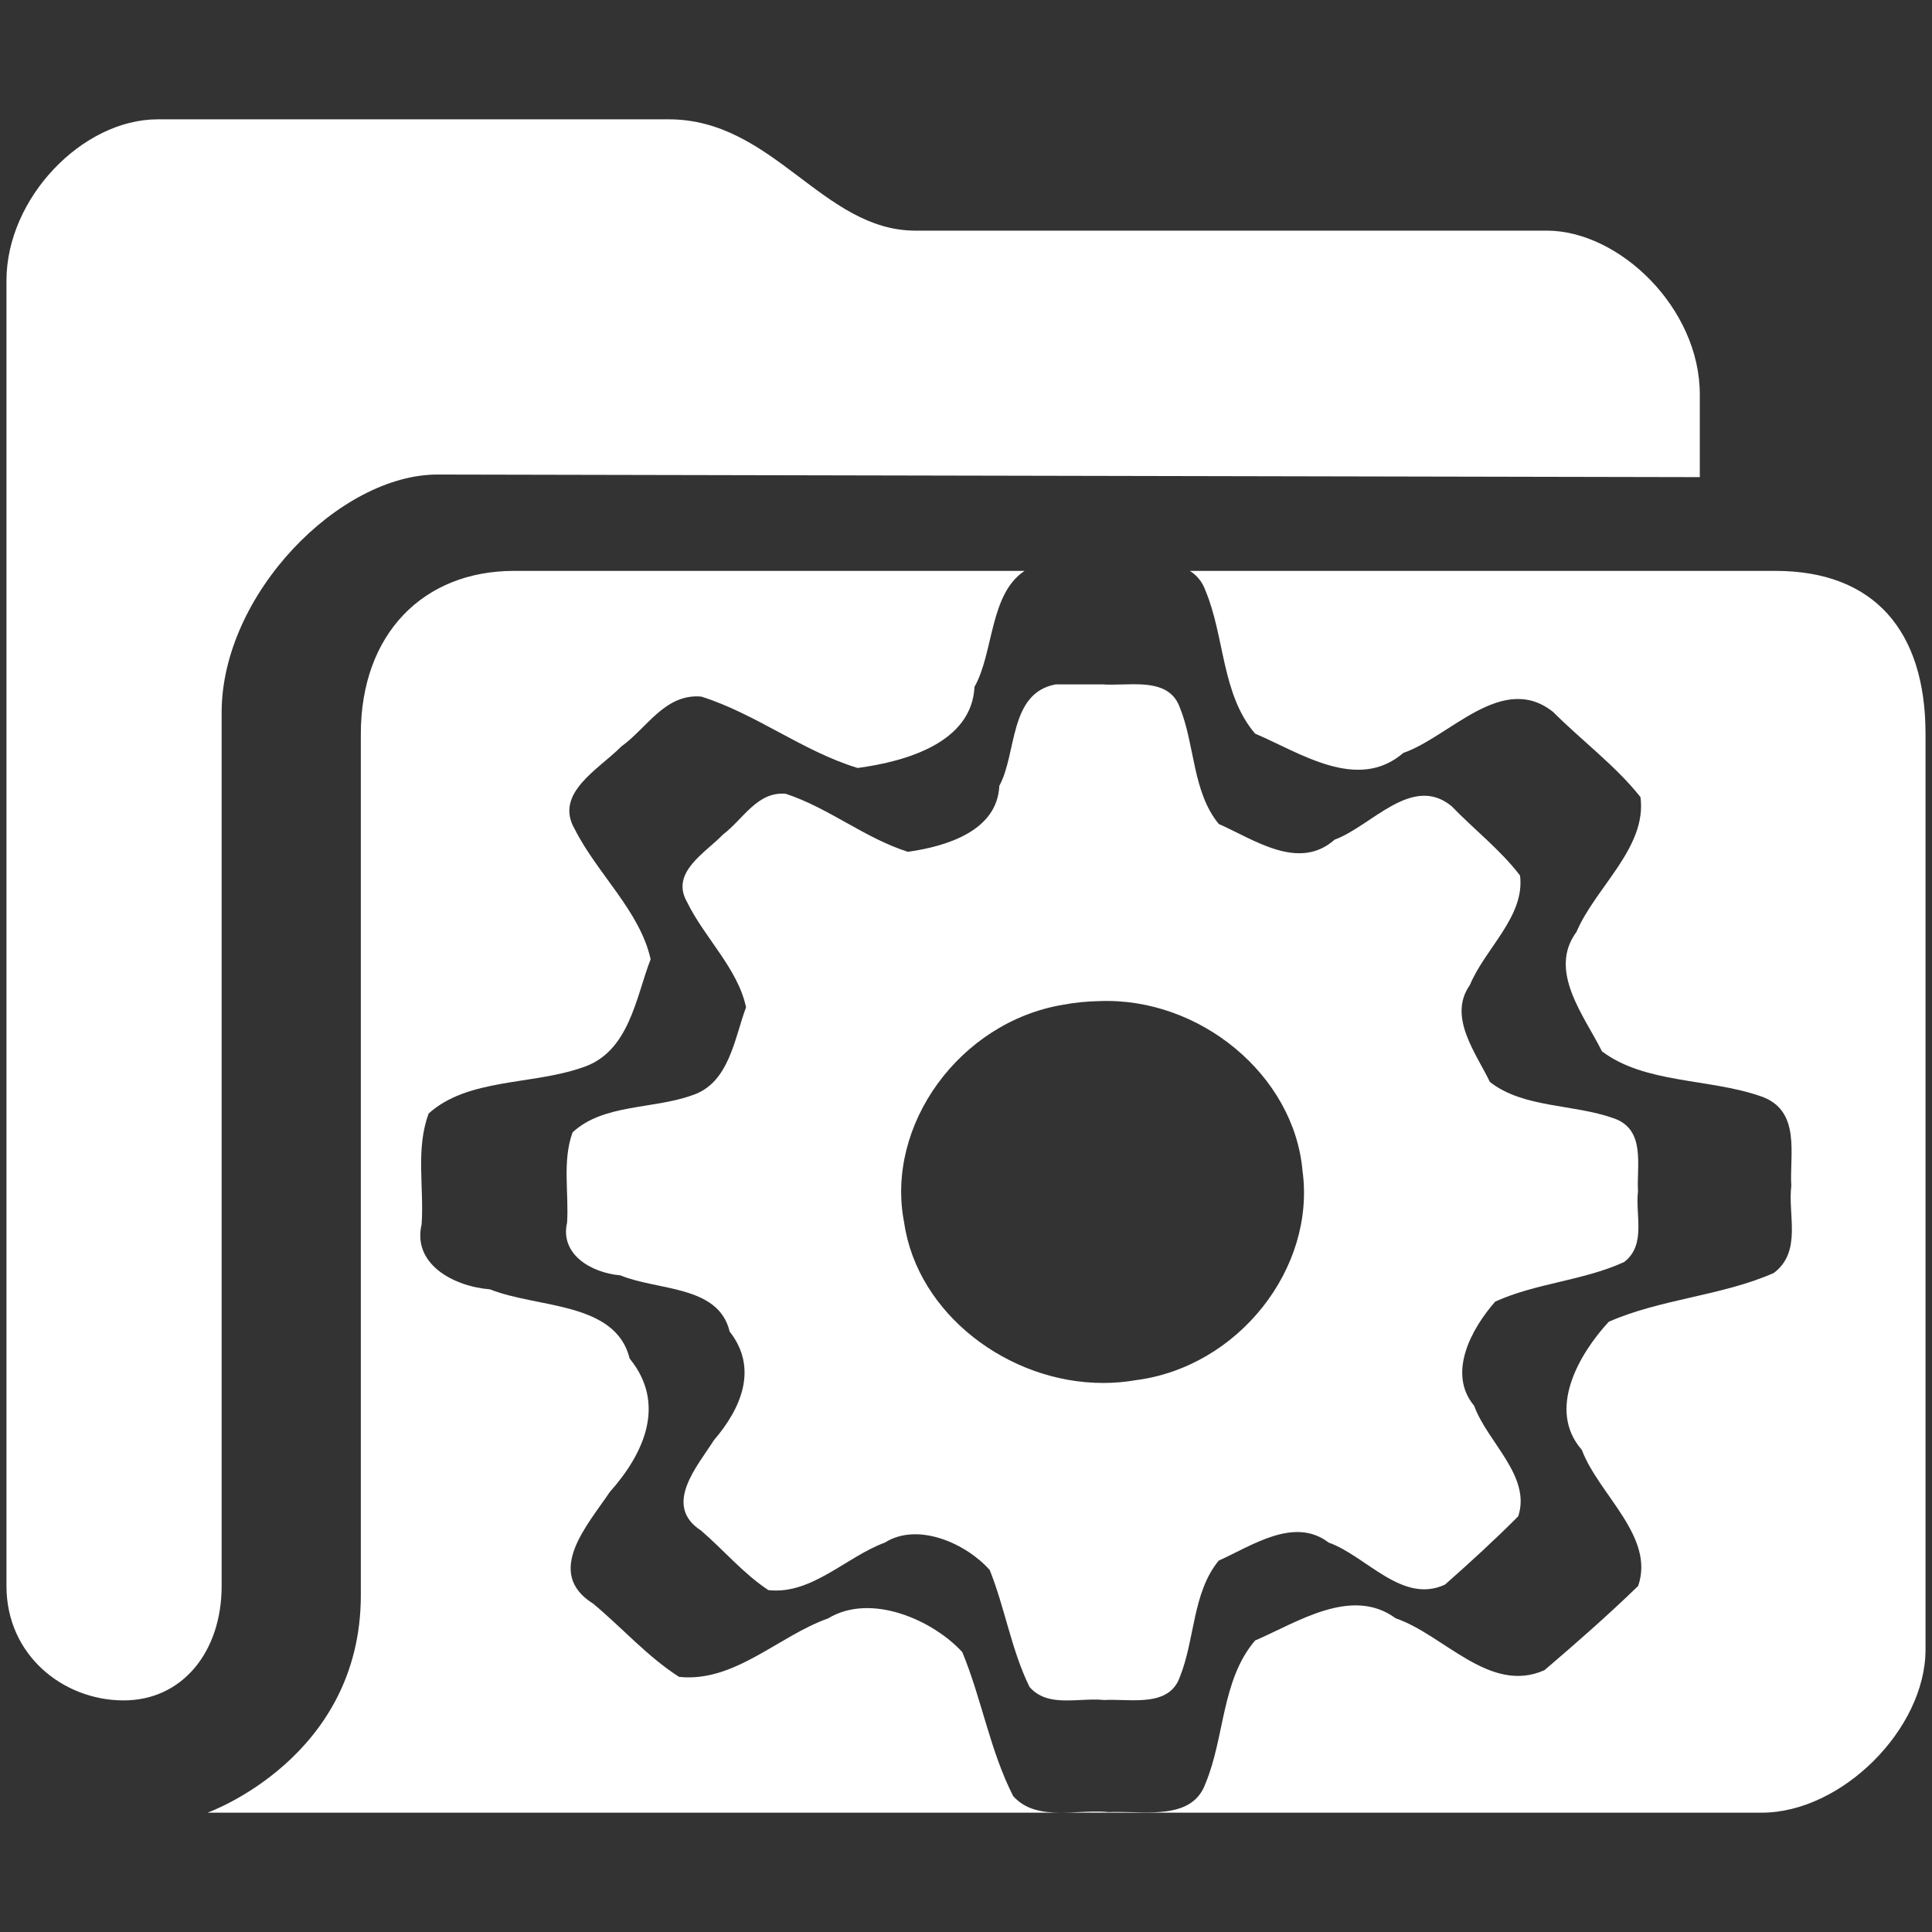
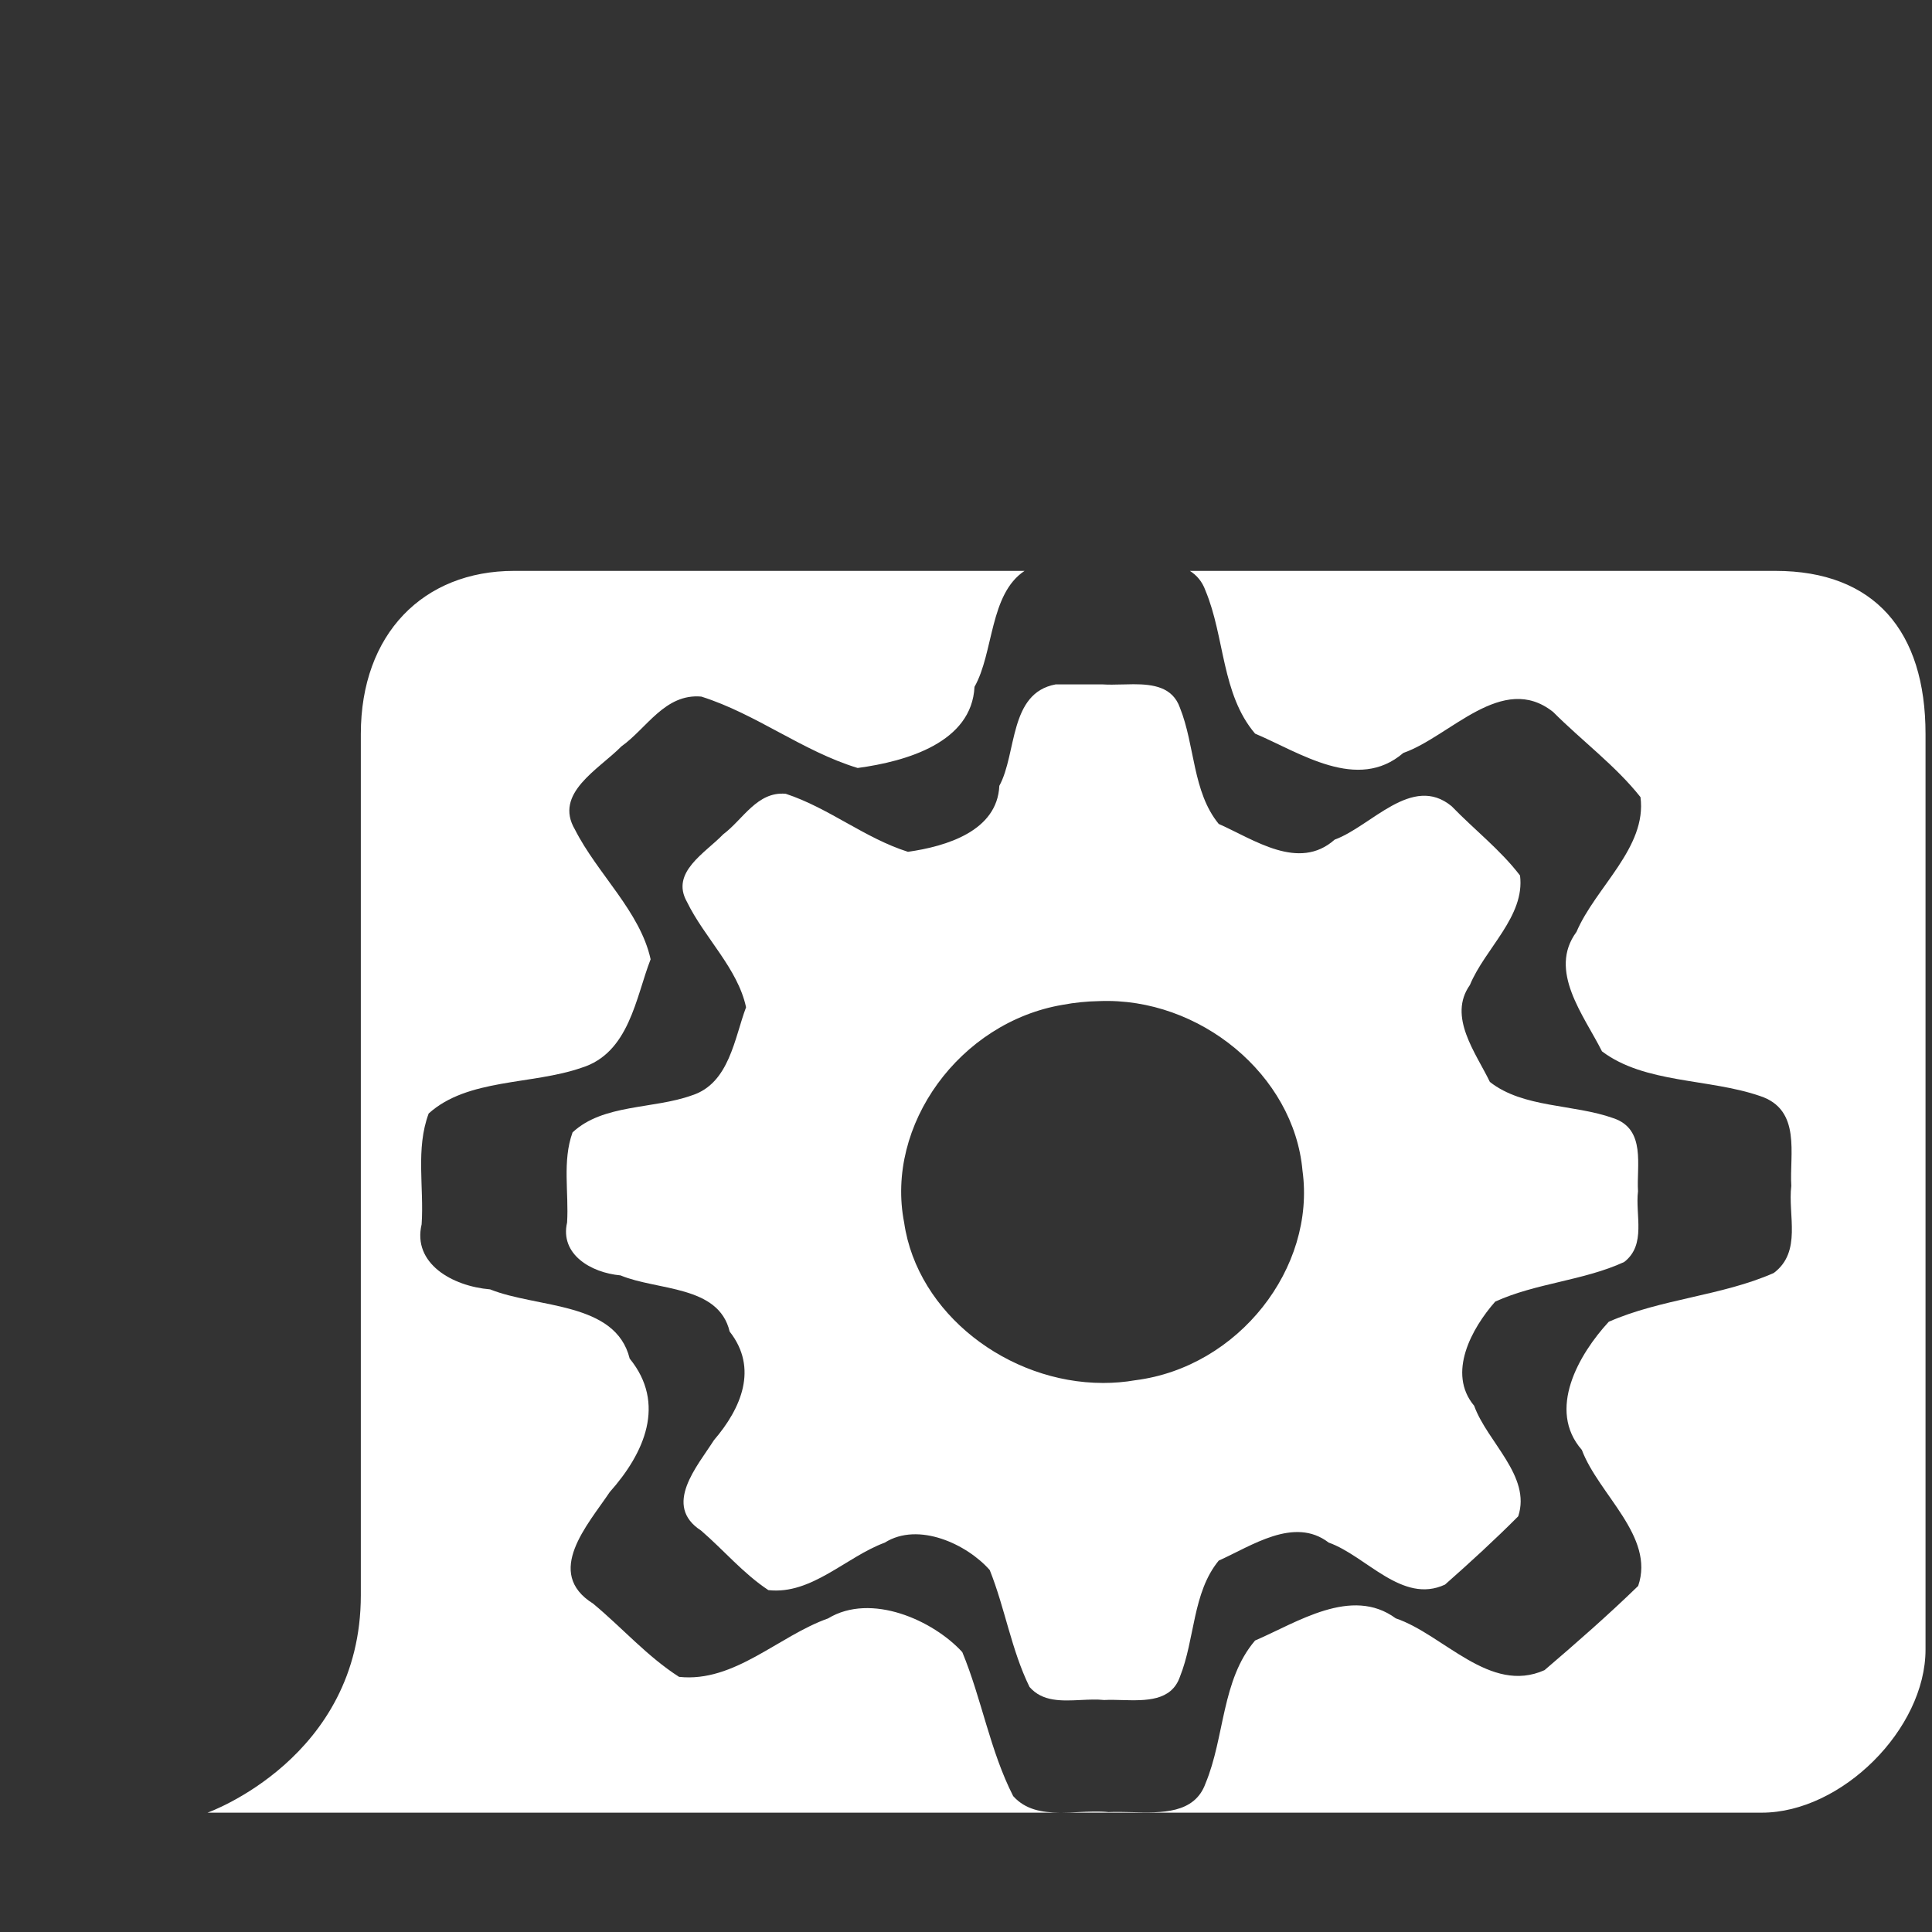
<svg xmlns="http://www.w3.org/2000/svg" width="100%" height="100%" viewBox="0 0 256 256" version="1.1" xml:space="preserve" style="fill-rule:evenodd;clip-rule:evenodd;stroke-linejoin:round;stroke-miterlimit:1.414;">
  <rect x="0" y="0" width="256" height="256" fill="#333333" stroke="none" />
  <g id="Layer1">
    <g>
-       <path d="M20.887,15.812c-9.955,0 -20.045,10.426 -20.03,21.398l0,172.957c0,9.132 7.479,15.108 15.445,15.145c7.853,0.045 13.066,-6.447 13.066,-15.145l0,-115.756c0,-15.662 15.609,-31.555 28.63,-31.532l167.235,0.344l0,-10.957c0,-11.481 -10.695,-21.705 -20.276,-21.705l-83.655,0c-12.318,0 -18.802,-14.749 -32.684,-14.749l-67.731,0Z" style="fill:#fff;fill-rule:nonzero;" />
      <path d="M148.646,90.694c-0.882,0.022 -1.757,0.045 -2.55,-0.008l-6.215,0c-6.208,1.145 -5.116,9.132 -7.465,13.44c-0.276,5.984 -7,8.018 -12.108,8.744c-5.722,-1.81 -10.494,-5.819 -16.193,-7.689c-3.784,-0.344 -5.669,3.418 -8.279,5.363c-2.386,2.483 -7.038,5.041 -4.809,8.96c2.311,4.749 6.731,8.818 7.83,13.963c-1.533,4.054 -2.206,10.082 -7.165,11.668c-5.131,1.855 -11.78,1.129 -15.826,4.914c-1.376,3.799 -0.478,7.98 -0.725,11.944c-0.965,4.188 3.134,6.649 7.075,7.001c4.899,2.041 13.006,1.278 14.465,7.441c3.814,4.854 1.548,10.165 -2.072,14.383c-2.229,3.5 -6.836,8.676 -1.705,11.997c3.006,2.595 5.594,5.691 8.908,7.883c5.721,0.643 10.291,-4.398 15.422,-6.29c4.472,-2.82 10.927,0.231 13.911,3.634c2.027,5.064 2.865,10.584 5.273,15.49c1.705,1.974 4.256,1.847 6.776,1.728c1.07,-0.053 2.124,-0.105 3.111,0c0.741,-0.038 1.564,-0.023 2.409,0.007c3.096,0.082 6.499,0.165 7.628,-3.081c2.012,-5.004 1.653,-11.144 5.146,-15.4c4.323,-1.922 9.985,-5.894 14.57,-2.386c4.981,1.765 9.738,8.205 15.414,5.565c3.314,-2.925 6.589,-5.924 9.701,-9.05c1.75,-5.325 -4.106,-9.835 -5.841,-14.644c-3.62,-4.323 -0.307,-10.284 2.789,-13.8c5.385,-2.46 11.713,-2.774 17.09,-5.25c2.97,-2.296 1.444,-6.23 1.833,-9.371c-0.21,-3.374 1.084,-8.213 -3.246,-9.679c-5.303,-1.899 -11.952,-1.331 -16.38,-4.809c-1.87,-3.874 -5.609,-8.661 -2.647,-12.849c1.989,-4.824 7.322,-9.087 6.641,-14.502c-2.573,-3.381 -6.08,-6.096 -9.065,-9.185c-5.243,-4.323 -10.658,2.678 -15.497,4.428c-4.764,4.226 -10.68,-0.015 -15.362,-2.079c-3.493,-4.263 -3.134,-10.404 -5.146,-15.407c-0.964,-2.723 -3.507,-3.104 -6.147,-3.104c-0.517,0 -1.033,0.015 -1.549,0.03Zm-28.839,71.321c-2.536,-12.916 7.352,-26.581 21.031,-28.877c1.586,-0.299 3.186,-0.456 4.809,-0.486c13.321,-0.538 25.818,9.798 26.94,22.46c1.78,12.879 -8.459,26.05 -22.161,27.778c-1.413,0.247 -2.842,0.359 -4.255,0.359c-12.558,0 -24.614,-9.17 -26.364,-21.234Z" style="fill:#fff;fill-rule:nonzero;" />
      <path d="M157.666,75.646c0.898,0.575 1.623,1.383 2.065,2.61c2.572,6.148 2.109,13.709 6.574,18.952c6.006,2.551 13.575,7.771 19.648,2.558c6.177,-2.147 13.111,-10.77 19.842,-5.43c3.792,3.8 8.287,7.128 11.578,11.286c0.875,6.672 -5.946,11.922 -8.482,17.861c-3.807,5.153 0.988,11.054 3.381,15.826c5.669,4.278 14.143,3.575 20.934,5.916c5.535,1.81 3.889,7.756 4.151,11.907c-0.478,3.866 1.444,8.72 -2.326,11.547c-6.888,3.037 -14.966,3.426 -21.862,6.462c-3.978,4.316 -8.212,11.668 -3.567,16.978c2.221,5.916 9.715,11.473 7.464,18.025c-3.971,3.859 -8.167,7.532 -12.408,11.159c-7.255,3.239 -13.335,-4.697 -19.715,-6.866c-5.856,-4.308 -13.104,0.569 -18.638,2.94c-4.465,5.235 -4.002,12.796 -6.574,18.952c-1.444,4.001 -5.789,3.904 -9.761,3.792c-1.069,-0.023 -2.124,-0.053 -3.074,-0.008c-1.264,-0.127 -2.617,-0.06 -3.979,0c-0.74,0.038 -1.488,0.075 -2.221,0.075l92.75,0c10.575,0 21.697,-11.077 21.697,-21.615l0,-121.32c0,-13.62 -6.769,-21.607 -19.887,-21.607l-77.59,0Zm-89.556,0c-12.019,0 -20.298,8.354 -20.298,21.607l0,114.118c0,21.607 -20.314,28.817 -20.314,28.817l112.899,0c-2.341,-0.015 -4.548,-0.404 -6.148,-2.199c-3.074,-6.036 -4.159,-12.834 -6.739,-19.072c-3.822,-4.188 -12.071,-7.943 -17.793,-4.465c-6.567,2.326 -12.408,8.526 -19.738,7.741c-4.218,-2.7 -7.554,-6.522 -11.383,-9.7c-6.552,-4.099 -0.688,-10.471 2.199,-14.787c4.607,-5.175 7.502,-11.72 2.64,-17.688c-1.87,-7.577 -12.228,-6.657 -18.496,-9.17c-5.041,-0.418 -10.299,-3.455 -9.072,-8.616c0.336,-4.884 -0.815,-10.022 0.935,-14.689c5.175,-4.674 13.694,-3.777 20.246,-6.058c6.342,-1.952 7.202,-9.364 9.162,-14.375c-1.384,-6.32 -7.053,-11.324 -10.022,-17.18c-2.85,-4.816 3.134,-7.965 6.155,-11.032c3.358,-2.385 5.767,-7.023 10.583,-6.596c7.292,2.303 13.41,7.232 20.718,9.461c6.529,-0.883 15.115,-3.396 15.482,-10.755c2.558,-4.518 1.974,-12.281 6.634,-15.362l-67.65,0Zm72.287,164.542c0.097,0 0.202,0 0.299,0l-0.299,0Z" style="fill:#fff;fill-rule:nonzero;" />
    </g>
  </g>
</svg>